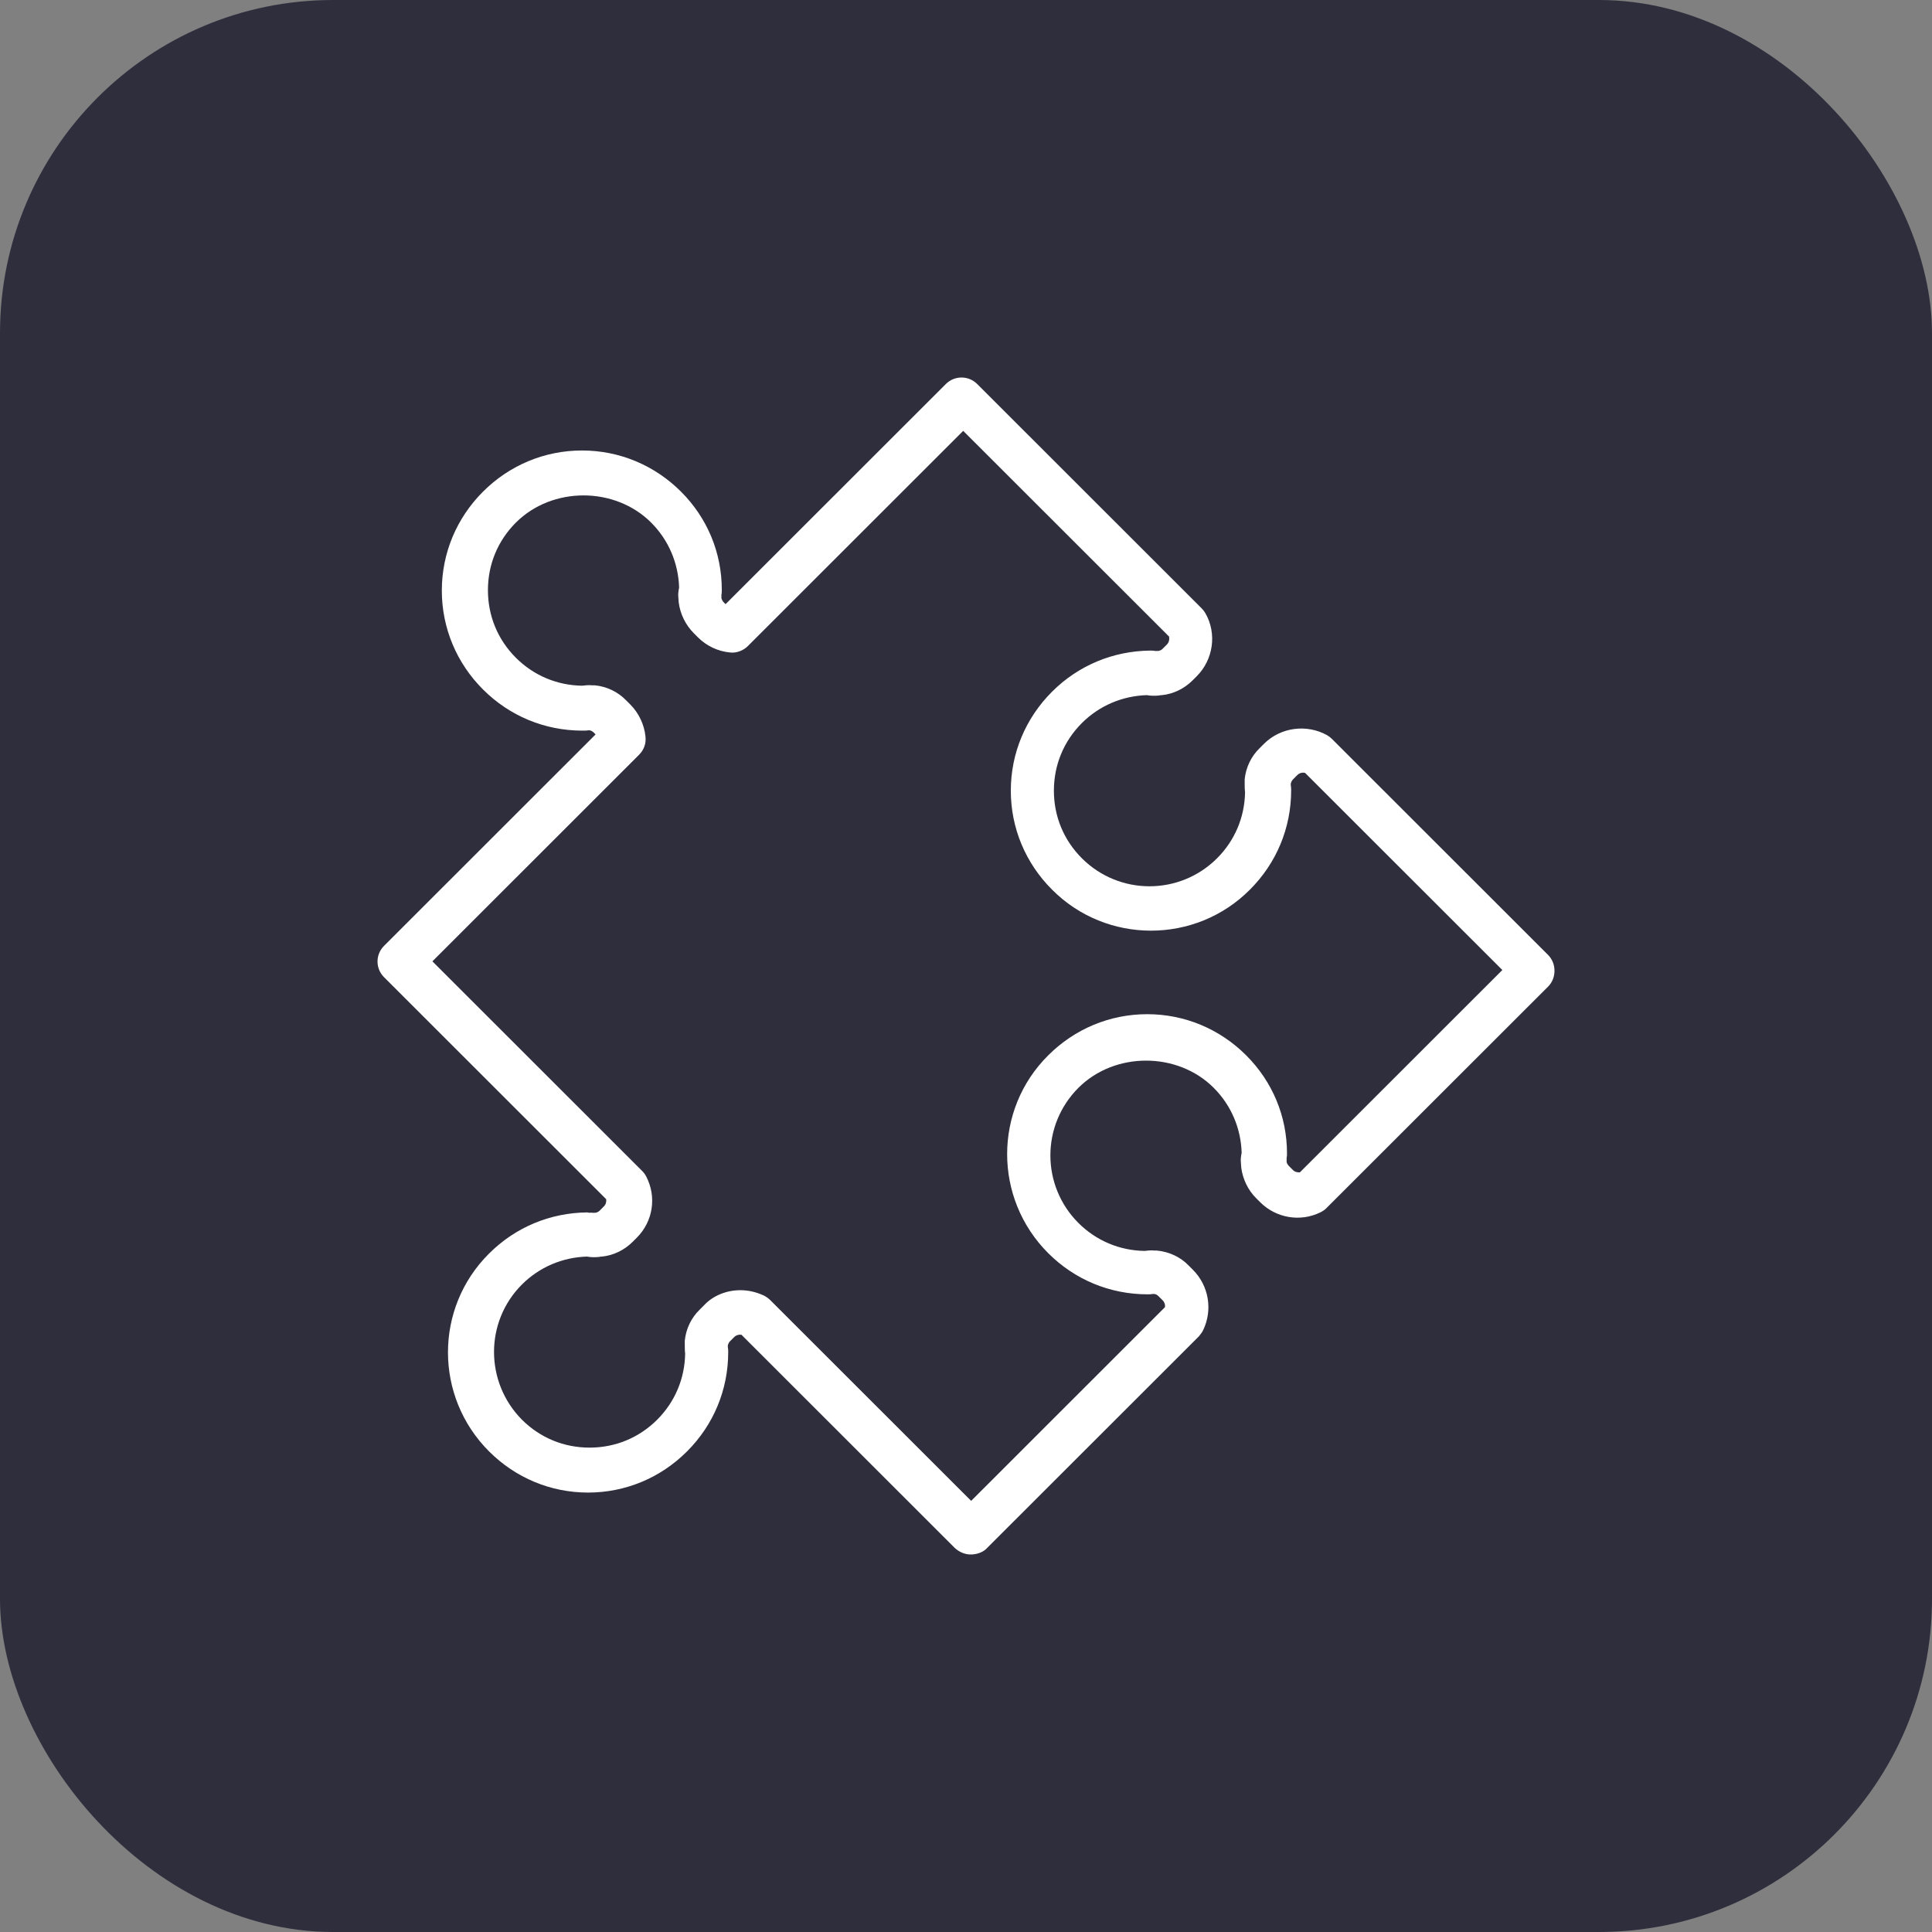
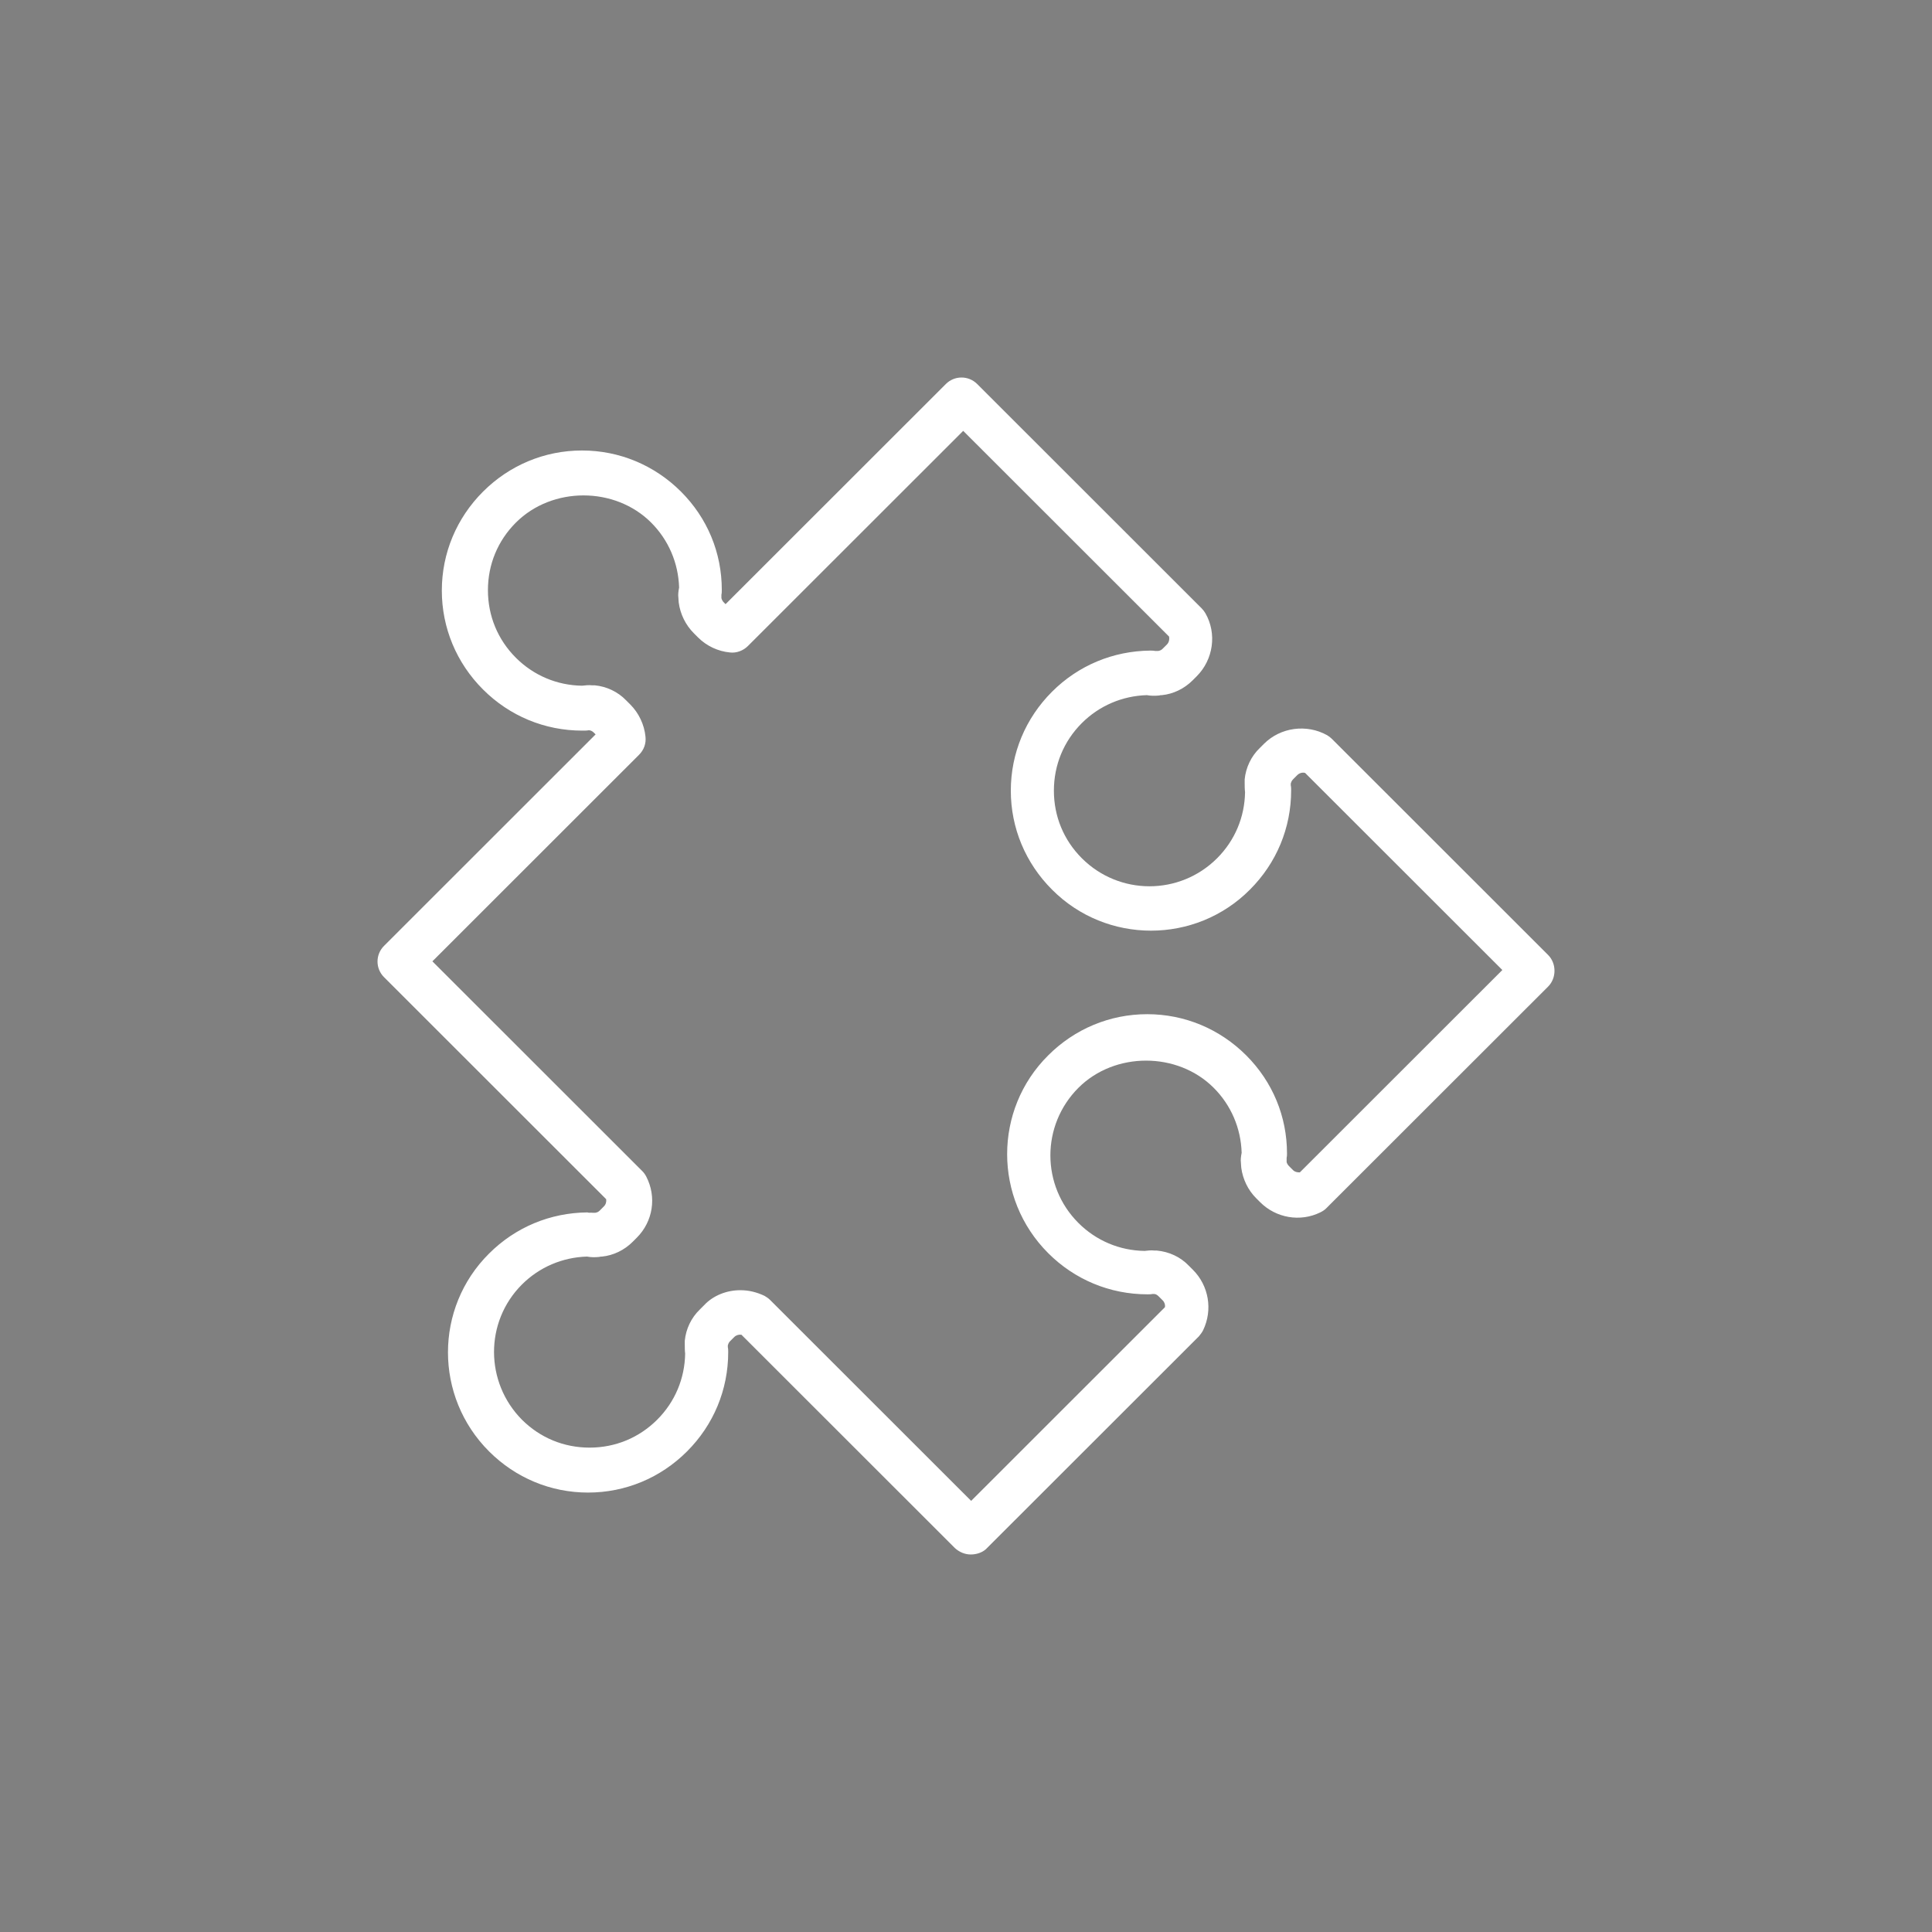
<svg xmlns="http://www.w3.org/2000/svg" width="87" height="87" viewBox="0 0 87 87" fill="none">
  <rect x="0" y="0" width="87" height="87" fill="#808080" stroke="none" />
-   <rect width="87" height="87" rx="15" fill="#2F2E3D" />
  <path d="M43.715 70C43.46 70 43.204 69.898 43 69.711L33.388 60.105C33.269 60.088 33.15 60.122 33.065 60.207L32.877 60.394C32.809 60.462 32.792 60.53 32.775 60.581C32.775 60.615 32.775 60.632 32.775 60.666C32.792 60.734 32.792 60.836 32.792 60.887C32.792 62.587 32.129 64.168 30.938 65.358C29.747 66.549 28.165 67.212 26.48 67.212C24.796 67.212 23.214 66.549 22.023 65.358C19.556 62.893 19.556 58.898 22.023 56.449C23.214 55.259 24.779 54.613 26.447 54.596C26.549 54.63 26.6 54.596 26.685 54.613C26.719 54.613 26.77 54.613 26.804 54.613C26.906 54.596 26.957 54.562 27.008 54.511L27.195 54.324C27.28 54.239 27.314 54.12 27.297 54.001L17.294 44.004C16.902 43.613 16.902 42.984 17.294 42.593L26.821 33.071L26.736 32.986C26.668 32.918 26.583 32.884 26.515 32.884C26.447 32.901 26.293 32.901 26.225 32.901C24.524 32.901 22.942 32.238 21.751 31.048C20.56 29.858 19.896 28.277 19.896 26.593C19.896 24.91 20.56 23.329 21.751 22.139C22.942 20.949 24.524 20.286 26.208 20.286C27.893 20.286 29.475 20.949 30.666 22.139C31.857 23.329 32.503 24.893 32.503 26.559C32.503 26.628 32.503 26.712 32.486 26.78C32.486 26.797 32.486 26.899 32.486 26.933C32.503 27.002 32.537 27.07 32.588 27.12L32.673 27.206L42.592 17.293C42.983 16.902 43.613 16.902 44.004 17.293L54.11 27.393C54.178 27.461 54.229 27.529 54.28 27.614C54.807 28.532 54.637 29.705 53.889 30.453L53.702 30.64C53.327 31.014 52.834 31.252 52.323 31.303C52.289 31.303 52.238 31.303 52.187 31.32C52 31.337 51.83 31.337 51.643 31.303C50.537 31.337 49.499 31.779 48.717 32.561C47.9 33.377 47.458 34.449 47.458 35.605C47.458 36.761 47.9 37.832 48.717 38.648C50.401 40.331 53.123 40.331 54.807 38.648C55.607 37.849 56.049 36.795 56.066 35.673C56.049 35.537 56.049 35.384 56.049 35.248C56.049 35.197 56.049 35.146 56.049 35.095C56.1 34.568 56.339 34.057 56.73 33.683L56.917 33.496C57.666 32.748 58.839 32.595 59.758 33.105C59.843 33.156 59.911 33.207 59.979 33.275L69.711 43.001C69.898 43.188 70 43.443 70 43.715C70 43.987 69.898 44.242 69.711 44.429L59.724 54.409C59.639 54.494 59.554 54.545 59.452 54.596C58.55 55.038 57.461 54.851 56.747 54.137L56.56 53.95C56.202 53.593 55.964 53.1 55.896 52.59C55.896 52.556 55.879 52.403 55.879 52.352C55.862 52.25 55.879 52.08 55.913 51.91C55.879 50.805 55.437 49.767 54.654 48.985C53.021 47.353 50.197 47.353 48.563 48.985C46.879 50.669 46.879 53.389 48.563 55.072C49.363 55.871 50.418 56.313 51.541 56.33C51.694 56.313 51.83 56.296 51.983 56.313C52.017 56.313 52.051 56.313 52.085 56.313C52.647 56.364 53.157 56.602 53.531 56.993L53.718 57.18C54.433 57.895 54.62 58.983 54.178 59.901C54.127 60.003 54.059 60.088 53.991 60.173L44.395 69.762C44.225 69.915 43.97 70 43.715 70ZM33.337 58.099C33.711 58.099 34.068 58.184 34.426 58.353C34.511 58.404 34.596 58.456 34.681 58.541L43.732 67.586L52.459 58.864C52.477 58.762 52.443 58.643 52.357 58.557L52.17 58.37C52.102 58.303 52.034 58.269 51.966 58.269C51.949 58.269 51.915 58.269 51.898 58.269C51.83 58.285 51.745 58.285 51.677 58.285C49.976 58.285 48.393 57.622 47.203 56.432C44.736 53.967 44.736 49.971 47.203 47.523C48.393 46.333 49.976 45.67 51.66 45.67C53.344 45.67 54.926 46.333 56.117 47.523C57.308 48.713 57.955 50.278 57.955 51.944C57.955 52.012 57.955 52.08 57.938 52.148C57.938 52.165 57.938 52.284 57.938 52.318C57.938 52.352 57.972 52.437 58.04 52.505L58.227 52.692C58.312 52.777 58.414 52.794 58.533 52.794L67.652 43.681L58.771 34.806C58.652 34.772 58.516 34.806 58.414 34.907L58.227 35.095C58.159 35.163 58.142 35.231 58.125 35.282C58.125 35.316 58.125 35.333 58.125 35.367C58.142 35.435 58.142 35.537 58.142 35.588C58.142 37.288 57.478 38.869 56.287 40.059C53.838 42.525 49.822 42.525 47.373 40.059C46.182 38.869 45.518 37.288 45.518 35.605C45.518 33.921 46.182 32.34 47.373 31.15C48.563 29.96 50.129 29.314 51.796 29.297C51.864 29.297 51.949 29.297 52.017 29.314C52.051 29.314 52.102 29.314 52.153 29.314C52.255 29.297 52.306 29.263 52.357 29.212L52.545 29.025C52.647 28.923 52.664 28.787 52.647 28.668L43.374 19.402L33.677 29.093C33.473 29.297 33.167 29.416 32.877 29.382C32.333 29.331 31.823 29.093 31.431 28.702L31.244 28.515C30.87 28.141 30.632 27.648 30.564 27.137C30.564 27.104 30.547 26.951 30.547 26.899C30.53 26.78 30.547 26.628 30.581 26.457C30.547 25.352 30.104 24.315 29.322 23.533C27.689 21.901 24.864 21.901 23.231 23.533C22.414 24.349 21.972 25.42 21.972 26.576C21.972 27.733 22.414 28.804 23.231 29.62C24.031 30.419 25.085 30.861 26.208 30.878C26.361 30.861 26.515 30.844 26.668 30.861C26.719 30.861 26.753 30.861 26.787 30.861C27.314 30.912 27.825 31.15 28.199 31.541L28.386 31.728C28.76 32.102 29.015 32.629 29.067 33.173C29.101 33.479 28.998 33.768 28.777 33.989L19.471 43.29L28.913 52.726C28.982 52.794 29.049 52.879 29.101 52.981C29.577 53.899 29.407 55.004 28.675 55.735L28.488 55.922C28.114 56.296 27.62 56.534 27.11 56.585C27.076 56.585 27.025 56.585 26.974 56.602C26.787 56.619 26.617 56.619 26.43 56.585C25.324 56.619 24.286 57.061 23.503 57.843C21.819 59.527 21.836 62.247 23.503 63.93C24.32 64.746 25.392 65.188 26.549 65.188C27.706 65.188 28.777 64.746 29.594 63.93C30.394 63.131 30.836 62.077 30.853 60.955C30.836 60.819 30.836 60.666 30.836 60.53C30.836 60.479 30.836 60.428 30.836 60.377C30.887 59.85 31.125 59.34 31.516 58.966L31.703 58.779C32.112 58.337 32.724 58.099 33.337 58.099Z" fill="white" />
</svg>